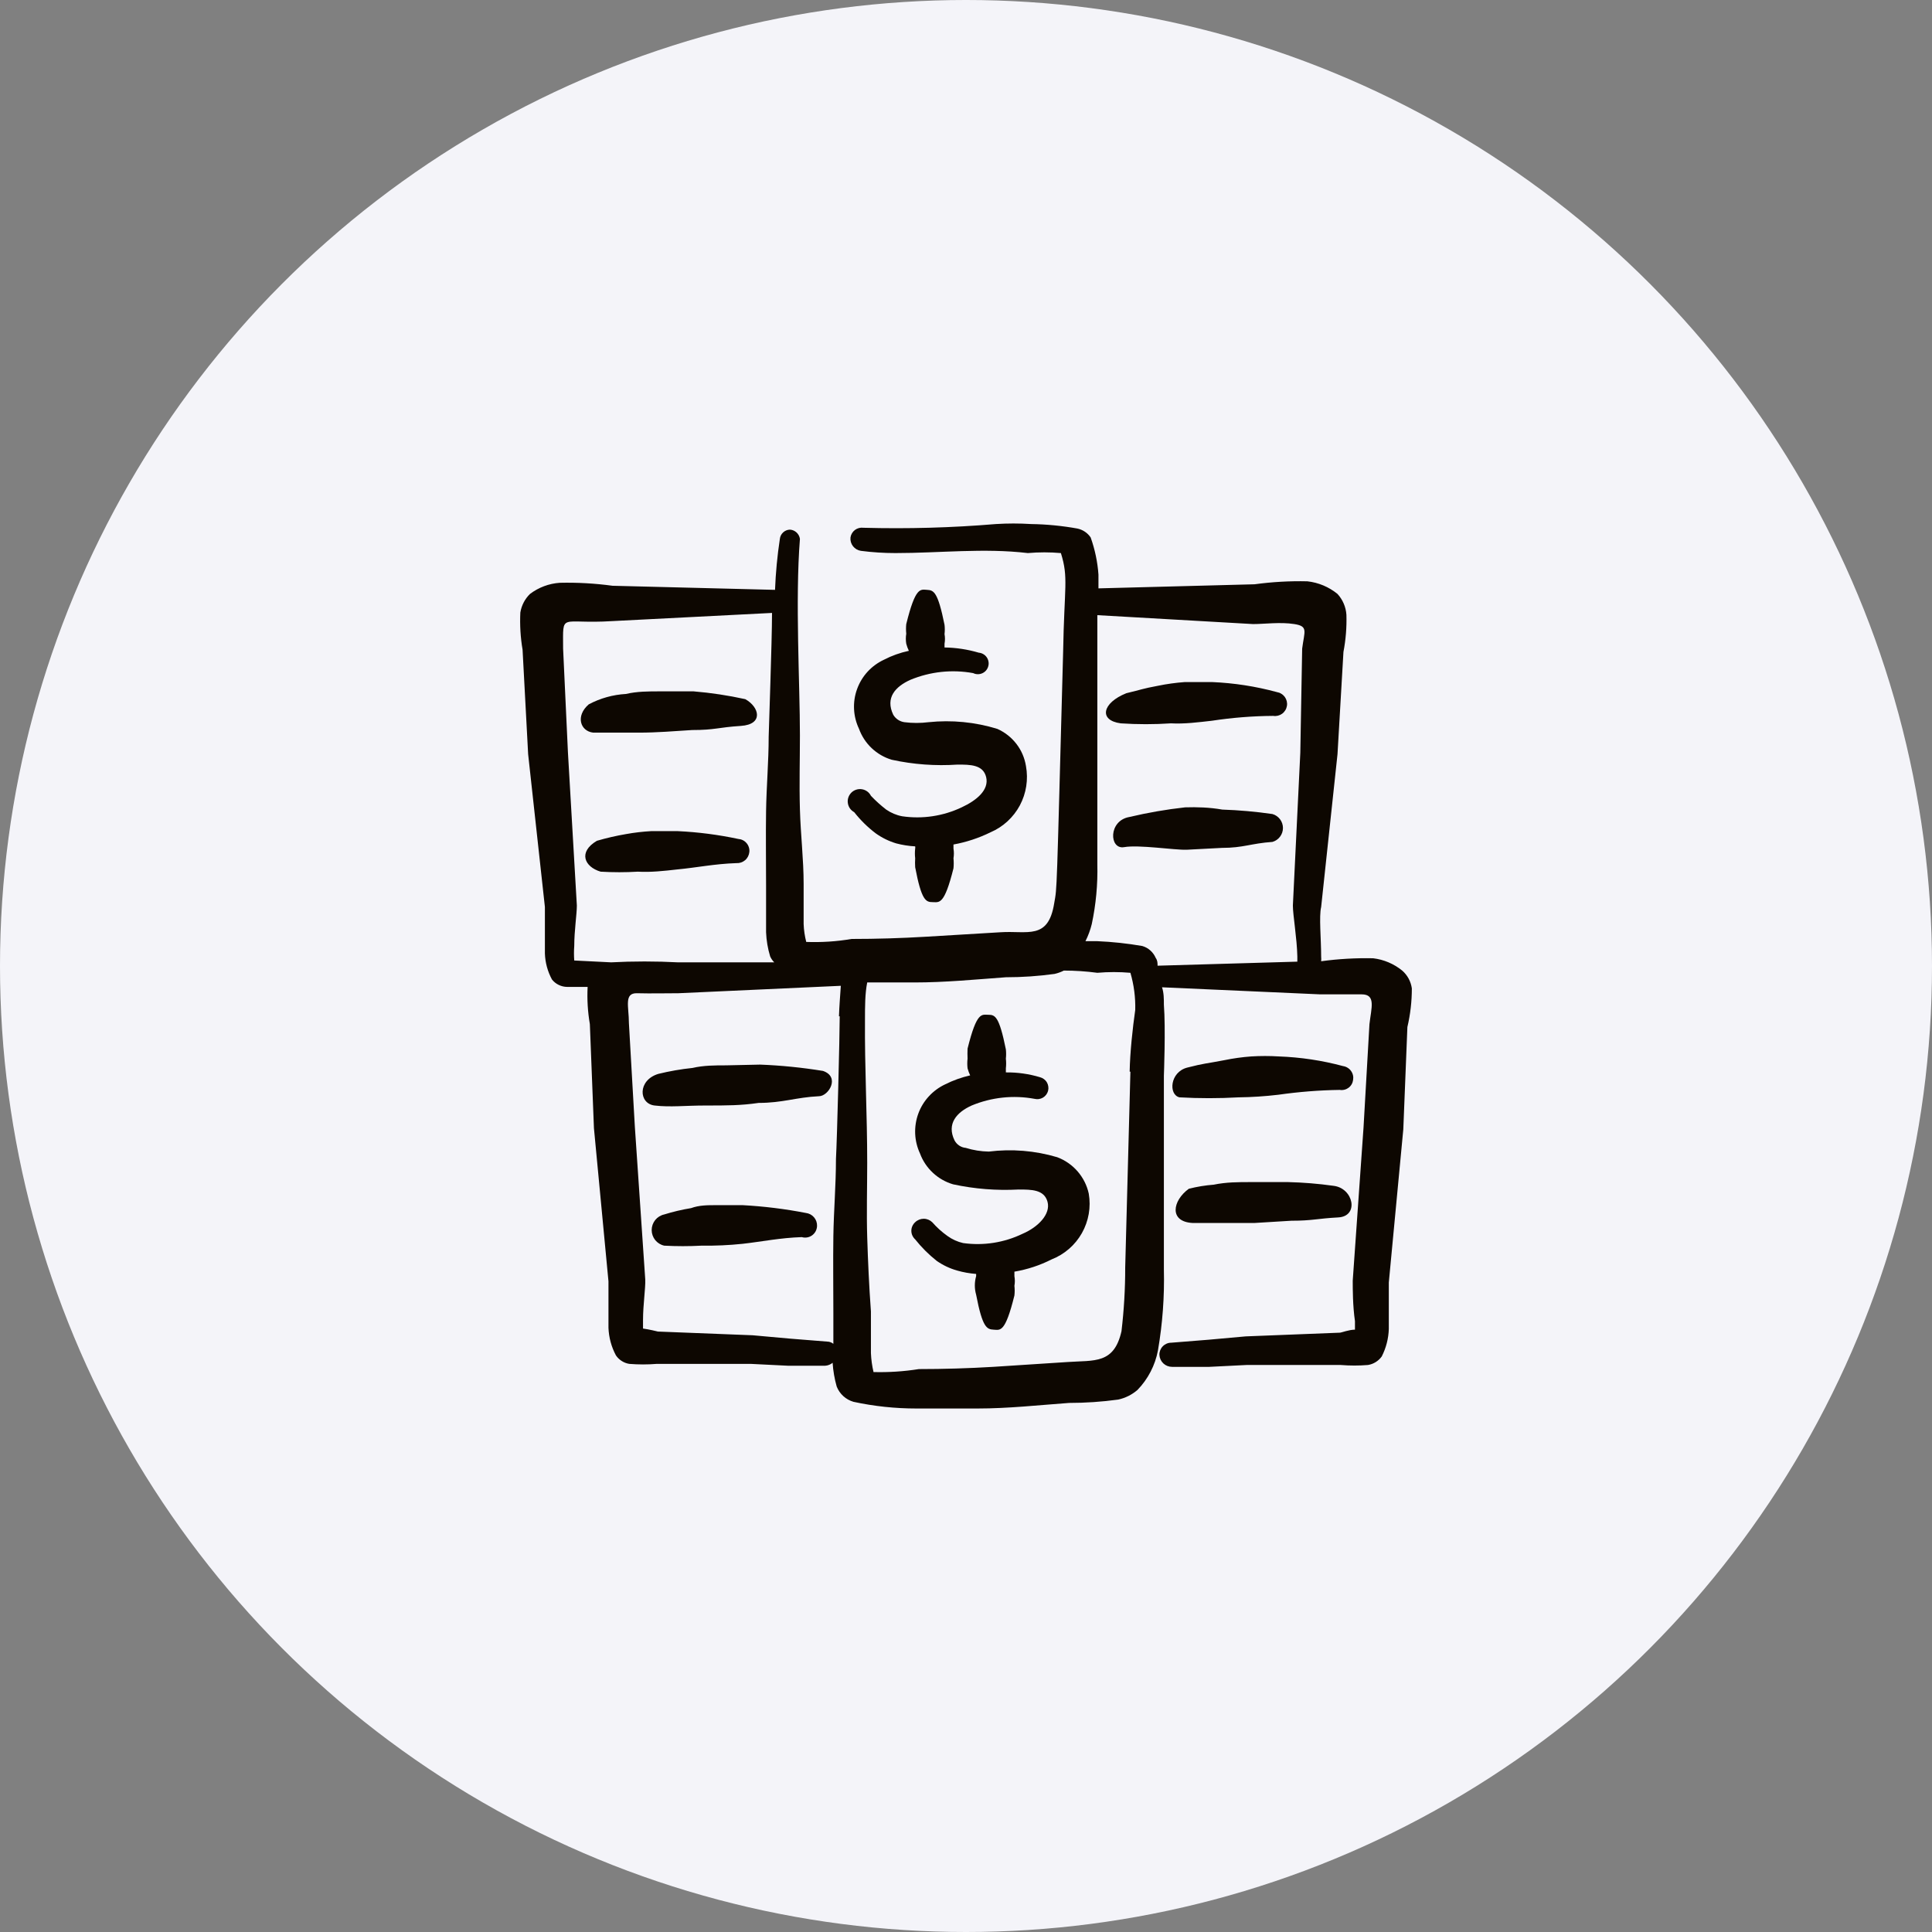
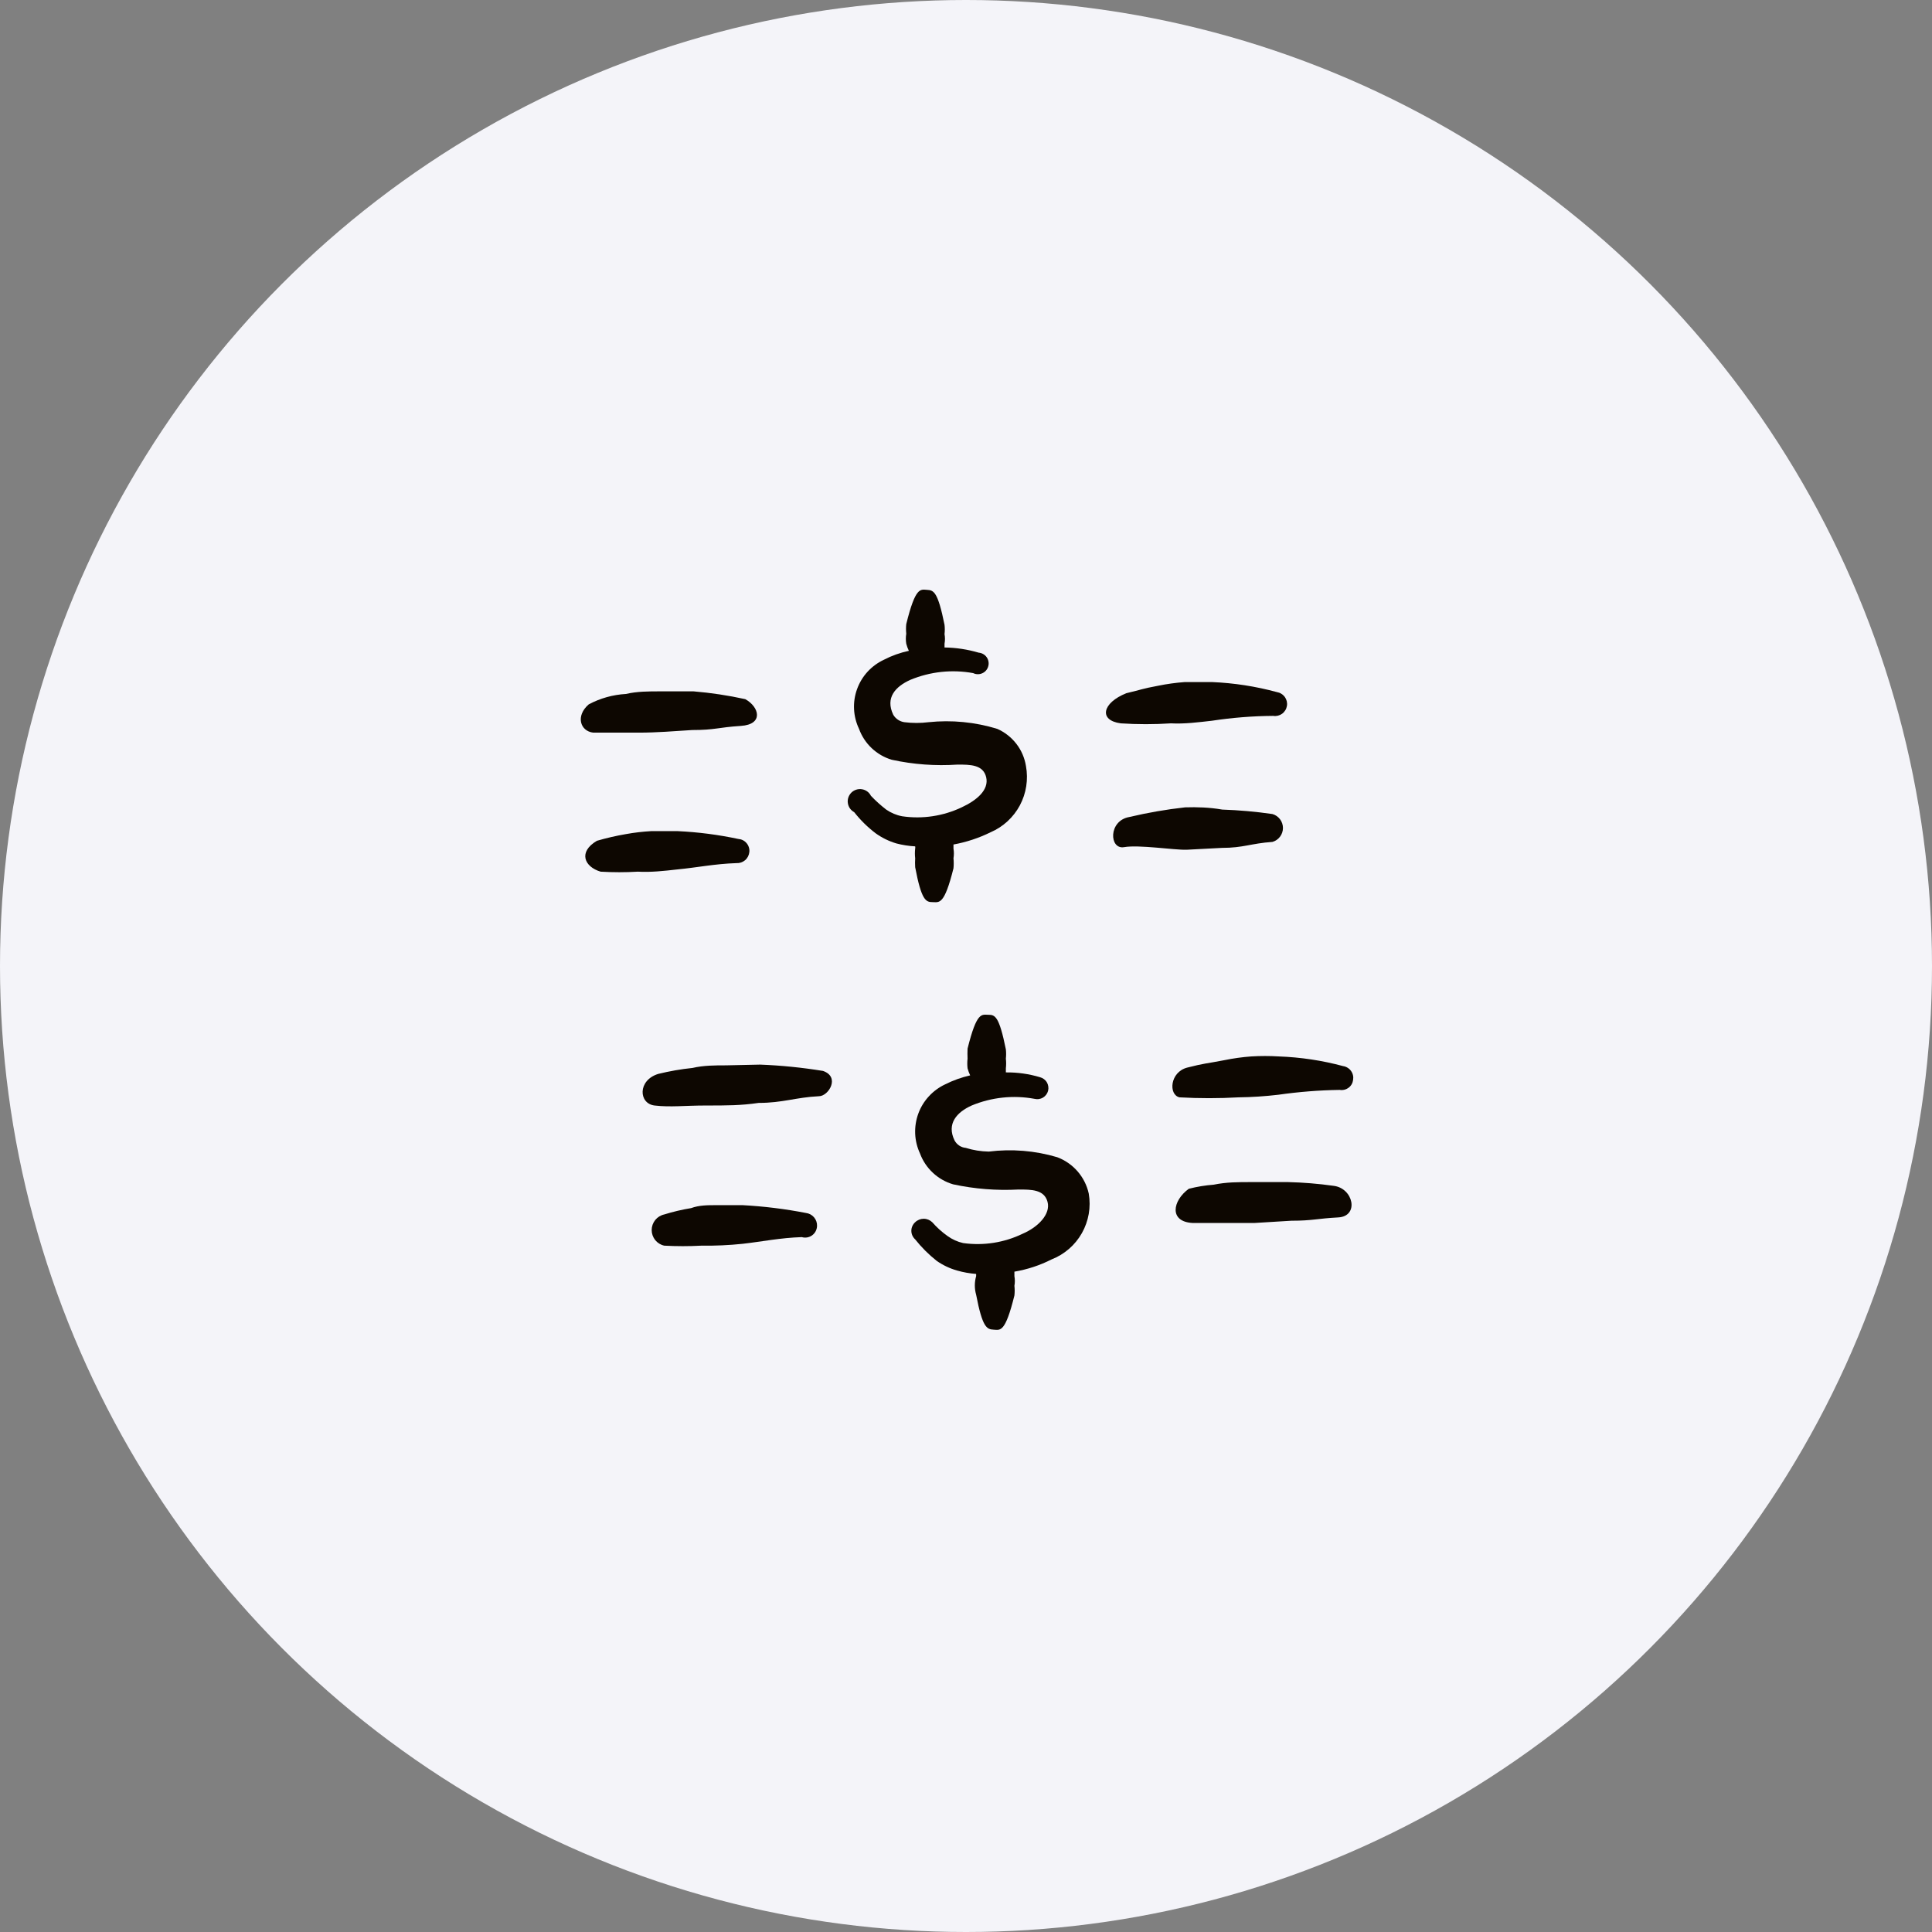
<svg xmlns="http://www.w3.org/2000/svg" width="52" height="52" viewBox="0 0 52 52" fill="none">
  <rect x="0" y="0" width="52" height="52" fill="#808080" stroke="none" />
  <circle cx="26" cy="26" r="26" fill="#F4F4F9" />
  <g clip-path="url(#clip0_25_1028)">
    <path fill-rule="evenodd" clip-rule="evenodd" d="M19.989 33.477C20.52 33.417 20.99 33.317 21.58 33.297C21.628 33.311 21.677 33.314 21.726 33.305C21.774 33.297 21.82 33.277 21.86 33.248C21.899 33.219 21.932 33.181 21.954 33.138C21.977 33.094 21.989 33.046 21.991 32.997C21.994 32.911 21.965 32.828 21.909 32.763C21.853 32.698 21.775 32.657 21.69 32.647C21.129 32.538 20.56 32.468 19.989 32.437H19.279C19.039 32.437 18.819 32.437 18.599 32.517C18.355 32.557 18.114 32.614 17.878 32.687C17.782 32.708 17.697 32.761 17.635 32.837C17.574 32.914 17.54 33.009 17.54 33.107C17.54 33.205 17.574 33.3 17.635 33.377C17.697 33.453 17.782 33.506 17.878 33.527C18.211 33.545 18.545 33.545 18.879 33.527C19.25 33.532 19.62 33.516 19.989 33.477Z" fill="#0D0701" />
    <path fill-rule="evenodd" clip-rule="evenodd" d="M19.539 28.674C19.249 28.674 18.939 28.674 18.638 28.744C18.328 28.776 18.021 28.83 17.718 28.904C17.157 29.075 17.188 29.705 17.618 29.755C18.048 29.805 18.428 29.755 18.999 29.755C19.569 29.755 19.939 29.755 20.419 29.685C21.07 29.685 21.42 29.535 22.041 29.505C22.301 29.505 22.621 28.985 22.151 28.824C21.591 28.733 21.026 28.676 20.46 28.654C20.159 28.664 19.849 28.664 19.539 28.674Z" fill="#0D0701" />
-     <path fill-rule="evenodd" clip-rule="evenodd" d="M38 26.603C37.974 26.417 37.882 26.246 37.74 26.123C37.516 25.941 37.245 25.826 36.959 25.792C36.491 25.782 36.023 25.809 35.559 25.872C35.563 25.833 35.563 25.792 35.559 25.752C35.559 25.272 35.498 24.662 35.559 24.412L35.999 20.299L36.159 17.547C36.222 17.218 36.249 16.882 36.239 16.547C36.225 16.338 36.14 16.14 35.999 15.986C35.767 15.797 35.486 15.679 35.188 15.646C34.713 15.635 34.238 15.662 33.767 15.726L29.565 15.836V15.466C29.541 15.124 29.47 14.788 29.355 14.465C29.271 14.341 29.141 14.255 28.994 14.225C28.585 14.152 28.17 14.111 27.754 14.105C27.437 14.085 27.12 14.085 26.803 14.105C25.618 14.204 24.429 14.237 23.241 14.205C23.16 14.194 23.078 14.215 23.012 14.263C22.947 14.312 22.903 14.385 22.891 14.465C22.882 14.55 22.906 14.635 22.959 14.702C23.011 14.769 23.087 14.813 23.171 14.826C23.48 14.866 23.79 14.886 24.102 14.886C25.292 14.886 26.483 14.746 27.664 14.886C27.96 14.86 28.258 14.86 28.554 14.886C28.764 15.556 28.644 15.786 28.614 17.557C28.434 24.221 28.454 23.851 28.374 24.311C28.214 25.312 27.654 25.042 26.923 25.092L24.922 25.212C24.255 25.252 23.588 25.272 22.921 25.272C22.518 25.341 22.109 25.367 21.7 25.352C21.66 25.195 21.636 25.034 21.63 24.872V23.791C21.63 23.131 21.55 22.48 21.53 21.79C21.51 21.099 21.53 20.479 21.53 19.789C21.53 18.418 21.4 16.146 21.53 14.505C21.521 14.439 21.489 14.378 21.44 14.332C21.39 14.286 21.327 14.259 21.26 14.255C21.192 14.257 21.127 14.284 21.078 14.33C21.028 14.376 20.997 14.438 20.99 14.505C20.921 14.96 20.878 15.417 20.86 15.876L16.487 15.766C16.016 15.702 15.541 15.675 15.066 15.686C14.775 15.706 14.497 15.81 14.265 15.986C14.127 16.12 14.036 16.296 14.005 16.487C13.989 16.821 14.009 17.157 14.065 17.487L14.215 20.299L14.666 24.412V25.662C14.674 25.907 14.739 26.147 14.856 26.363C14.905 26.425 14.967 26.475 15.038 26.509C15.109 26.544 15.187 26.562 15.266 26.563H15.816C15.799 26.898 15.819 27.233 15.876 27.564L15.986 30.365L16.377 34.488V35.739C16.387 35.997 16.455 36.25 16.577 36.479C16.618 36.54 16.671 36.592 16.733 36.631C16.795 36.671 16.864 36.697 16.937 36.709C17.183 36.729 17.431 36.729 17.677 36.709H20.209L21.21 36.759H22.21C22.284 36.754 22.354 36.726 22.41 36.679C22.424 36.896 22.461 37.111 22.52 37.319C22.559 37.418 22.62 37.506 22.698 37.577C22.776 37.648 22.869 37.7 22.971 37.73C23.526 37.85 24.093 37.91 24.662 37.91H26.313C27.133 37.91 27.954 37.82 28.774 37.76C29.216 37.76 29.657 37.73 30.095 37.67C30.288 37.629 30.467 37.539 30.616 37.41C30.899 37.118 31.09 36.749 31.166 36.349C31.29 35.629 31.344 34.898 31.326 34.167V28.954C31.326 28.954 31.376 27.674 31.326 27.043C31.326 26.883 31.326 26.723 31.276 26.573L35.529 26.763H36.649C37.039 26.763 36.909 27.123 36.859 27.564L36.699 30.355L36.409 34.468C36.409 34.698 36.409 35.148 36.469 35.558V35.788C36.309 35.788 36.099 35.869 36.069 35.869L33.527 35.969L32.527 36.059L31.526 36.139C31.483 36.139 31.441 36.147 31.401 36.164C31.362 36.181 31.326 36.205 31.296 36.236C31.266 36.267 31.243 36.303 31.227 36.343C31.212 36.383 31.204 36.426 31.206 36.469C31.211 36.556 31.249 36.637 31.312 36.697C31.375 36.756 31.459 36.789 31.546 36.789H32.547L33.547 36.739H36.089C36.332 36.759 36.576 36.759 36.819 36.739C36.968 36.715 37.101 36.632 37.19 36.509C37.307 36.279 37.372 36.026 37.38 35.769V34.518L37.77 30.395L37.88 27.643C37.96 27.302 38 26.953 38 26.603ZM16.457 25.902L15.456 25.852C15.446 25.723 15.446 25.592 15.456 25.462C15.456 25.052 15.526 24.602 15.526 24.372L15.286 20.249L15.156 17.457C15.156 16.457 15.056 16.807 16.477 16.717L20.779 16.497C20.779 17.267 20.689 19.719 20.689 19.829C20.689 20.499 20.629 21.169 20.619 21.83C20.609 22.49 20.619 23.161 20.619 23.831V25.092C20.628 25.313 20.665 25.531 20.729 25.742C20.756 25.802 20.793 25.857 20.84 25.902H18.258C17.651 25.87 17.043 25.87 16.437 25.902H16.457ZM22.601 27.353C22.601 27.874 22.53 30.655 22.5 31.196C22.5 31.896 22.441 32.577 22.43 33.267C22.42 33.957 22.43 34.648 22.43 35.348V36.169C22.382 36.13 22.322 36.109 22.26 36.109L21.26 36.029L20.259 35.939L17.708 35.839C17.708 35.839 17.467 35.779 17.307 35.758V35.528C17.307 35.118 17.377 34.668 17.367 34.438L17.087 30.325L16.927 27.534C16.927 27.093 16.787 26.723 17.147 26.733C17.507 26.743 17.968 26.733 18.258 26.733L22.631 26.533C22.611 26.823 22.59 27.083 22.581 27.353H22.601ZM30.425 28.844L30.285 34.117C30.286 34.689 30.252 35.261 30.185 35.829C29.985 36.719 29.455 36.609 28.734 36.659L26.733 36.789C26.066 36.829 25.399 36.849 24.732 36.849C24.328 36.913 23.92 36.94 23.511 36.929C23.472 36.762 23.448 36.591 23.441 36.419V35.298C23.391 34.618 23.361 33.937 23.341 33.297C23.321 32.657 23.341 31.936 23.341 31.296C23.341 30.005 23.271 28.724 23.281 27.443C23.281 27.093 23.281 26.743 23.341 26.443H24.612C25.432 26.443 26.253 26.363 27.073 26.303C27.512 26.303 27.95 26.273 28.384 26.213C28.471 26.193 28.555 26.163 28.634 26.123C28.934 26.123 29.235 26.143 29.535 26.183C29.831 26.157 30.129 26.157 30.425 26.183C30.52 26.508 30.564 26.845 30.555 27.183C30.485 27.674 30.415 28.314 30.405 28.844H30.425ZM35.048 17.457L34.998 20.259L34.798 24.372C34.798 24.632 34.908 25.252 34.918 25.742V25.883L31.156 25.992C31.156 25.922 31.156 25.852 31.106 25.782C31.073 25.706 31.024 25.637 30.962 25.582C30.899 25.526 30.826 25.485 30.745 25.462C30.345 25.393 29.941 25.349 29.535 25.332H29.215C29.289 25.186 29.346 25.031 29.385 24.872C29.498 24.343 29.548 23.802 29.535 23.261V16.557L33.727 16.797C34.028 16.797 34.458 16.737 34.838 16.797C35.218 16.857 35.108 16.987 35.048 17.457Z" fill="#0D0701" />
    <path fill-rule="evenodd" clip-rule="evenodd" d="M31.896 21.73C31.391 21.786 30.89 21.873 30.395 21.99C29.825 22.09 29.855 22.871 30.255 22.801C30.655 22.731 31.606 22.881 31.936 22.871L32.887 22.821C33.467 22.821 33.667 22.701 34.248 22.66C34.329 22.637 34.401 22.588 34.452 22.52C34.503 22.453 34.531 22.37 34.531 22.285C34.531 22.201 34.503 22.118 34.452 22.05C34.401 21.983 34.329 21.933 34.248 21.91C33.8 21.845 33.349 21.805 32.897 21.79C32.556 21.73 32.216 21.72 31.896 21.73Z" fill="#0D0701" />
    <path fill-rule="evenodd" clip-rule="evenodd" d="M32.617 19.399C33.163 19.316 33.715 19.272 34.268 19.268C34.31 19.275 34.353 19.273 34.394 19.263C34.435 19.253 34.474 19.235 34.509 19.21C34.543 19.185 34.572 19.153 34.594 19.117C34.617 19.081 34.631 19.04 34.638 18.998C34.645 18.956 34.643 18.913 34.633 18.872C34.623 18.831 34.605 18.792 34.58 18.757C34.554 18.723 34.523 18.694 34.486 18.672C34.45 18.649 34.41 18.635 34.368 18.628C33.799 18.473 33.215 18.383 32.627 18.358H31.886C31.644 18.376 31.404 18.409 31.166 18.458C30.736 18.538 30.736 18.558 30.315 18.658C29.665 18.918 29.565 19.389 30.165 19.469C30.615 19.499 31.066 19.499 31.516 19.469C31.886 19.489 32.257 19.439 32.617 19.399Z" fill="#0D0701" />
    <path fill-rule="evenodd" clip-rule="evenodd" d="M18.628 19.649C19.248 19.649 19.318 19.578 19.939 19.538C20.559 19.498 20.439 19.028 20.059 18.818C19.6 18.717 19.136 18.647 18.668 18.608H17.758C17.457 18.608 17.147 18.608 16.847 18.678C16.497 18.698 16.155 18.793 15.846 18.958C15.486 19.268 15.616 19.679 15.966 19.719H17.197C17.677 19.719 18.158 19.679 18.628 19.649Z" fill="#0D0701" />
    <path fill-rule="evenodd" clip-rule="evenodd" d="M34.668 31.816H33.667C33.327 31.816 33.007 31.816 32.667 31.886C32.441 31.903 32.216 31.94 31.997 31.996C31.556 32.316 31.456 32.887 32.107 32.917H33.758L34.758 32.856C35.329 32.856 35.449 32.797 36.019 32.767C36.589 32.736 36.429 31.976 35.889 31.916C35.484 31.859 35.077 31.826 34.668 31.816Z" fill="#0D0701" />
    <path fill-rule="evenodd" clip-rule="evenodd" d="M34.408 29.465C34.955 29.387 35.506 29.343 36.059 29.335C36.1 29.342 36.143 29.34 36.184 29.33C36.225 29.32 36.263 29.302 36.297 29.277C36.331 29.252 36.359 29.22 36.38 29.183C36.401 29.147 36.414 29.106 36.419 29.064C36.426 29.022 36.425 28.979 36.415 28.938C36.405 28.896 36.387 28.857 36.362 28.823C36.337 28.788 36.305 28.759 36.268 28.737C36.232 28.715 36.191 28.7 36.149 28.694C35.584 28.542 35.003 28.455 34.418 28.434C34.171 28.419 33.924 28.419 33.677 28.434C33.435 28.452 33.195 28.485 32.957 28.534C32.437 28.634 32.427 28.614 31.956 28.734C31.486 28.854 31.446 29.465 31.746 29.535C32.276 29.565 32.807 29.565 33.337 29.535C33.695 29.531 34.052 29.507 34.408 29.465Z" fill="#0D0701" />
    <path fill-rule="evenodd" clip-rule="evenodd" d="M18.228 23.401C18.758 23.351 19.228 23.251 19.819 23.231C19.905 23.236 19.989 23.208 20.055 23.152C20.12 23.096 20.161 23.016 20.169 22.93C20.173 22.888 20.169 22.844 20.155 22.803C20.142 22.762 20.121 22.724 20.093 22.692C20.065 22.659 20.031 22.632 19.992 22.613C19.954 22.594 19.912 22.583 19.869 22.58C19.332 22.466 18.786 22.395 18.238 22.37H17.527C17.299 22.383 17.072 22.409 16.847 22.45C16.583 22.495 16.323 22.555 16.066 22.63C15.556 22.93 15.726 23.331 16.166 23.461C16.5 23.481 16.834 23.481 17.167 23.461C17.517 23.481 17.878 23.441 18.228 23.401Z" fill="#0D0701" />
    <path fill-rule="evenodd" clip-rule="evenodd" d="M25.883 21.73C25.385 21.966 24.828 22.05 24.282 21.97C24.127 21.941 23.981 21.879 23.852 21.79C23.706 21.677 23.568 21.553 23.441 21.419C23.418 21.373 23.384 21.333 23.342 21.302C23.3 21.272 23.252 21.251 23.201 21.243C23.149 21.234 23.097 21.238 23.047 21.254C22.998 21.269 22.953 21.296 22.916 21.332C22.879 21.369 22.851 21.413 22.834 21.462C22.817 21.511 22.812 21.564 22.82 21.615C22.827 21.666 22.846 21.715 22.876 21.758C22.906 21.8 22.945 21.835 22.991 21.86C23.159 22.074 23.354 22.266 23.571 22.43C23.739 22.55 23.925 22.641 24.122 22.7C24.289 22.744 24.46 22.771 24.632 22.78C24.636 22.8 24.636 22.821 24.632 22.84C24.622 22.927 24.622 23.014 24.632 23.101C24.627 23.18 24.627 23.261 24.632 23.341C24.802 24.241 24.922 24.281 25.102 24.281C25.282 24.281 25.413 24.371 25.663 23.371C25.672 23.281 25.672 23.19 25.663 23.101C25.678 23.015 25.678 22.926 25.663 22.84V22.73C26.01 22.667 26.346 22.556 26.663 22.4C27 22.255 27.277 21.999 27.45 21.676C27.622 21.352 27.68 20.98 27.614 20.619C27.579 20.401 27.491 20.195 27.356 20.021C27.221 19.846 27.045 19.708 26.843 19.618C26.245 19.434 25.615 19.373 24.992 19.438C24.776 19.465 24.558 19.465 24.342 19.438C24.28 19.429 24.221 19.407 24.169 19.372C24.117 19.337 24.074 19.292 24.042 19.238C23.822 18.778 24.102 18.478 24.502 18.298C25.037 18.076 25.624 18.013 26.193 18.117C26.231 18.136 26.273 18.146 26.316 18.146C26.359 18.147 26.401 18.138 26.44 18.12C26.478 18.103 26.513 18.077 26.541 18.044C26.568 18.012 26.588 17.974 26.599 17.933C26.611 17.892 26.613 17.849 26.605 17.806C26.598 17.765 26.582 17.725 26.557 17.69C26.533 17.655 26.501 17.626 26.464 17.605C26.427 17.583 26.386 17.571 26.343 17.567C26.044 17.479 25.734 17.431 25.422 17.427C25.424 17.394 25.424 17.36 25.422 17.327C25.438 17.241 25.438 17.153 25.422 17.067C25.432 16.984 25.432 16.9 25.422 16.817C25.242 15.926 25.132 15.886 24.952 15.876C24.772 15.866 24.642 15.786 24.392 16.797C24.383 16.883 24.383 16.97 24.392 17.057C24.377 17.146 24.377 17.238 24.392 17.327C24.409 17.392 24.433 17.456 24.462 17.517C24.229 17.567 24.003 17.647 23.791 17.757C23.625 17.835 23.475 17.944 23.35 18.08C23.226 18.216 23.13 18.375 23.068 18.548C23.005 18.721 22.978 18.905 22.987 19.088C22.996 19.272 23.042 19.452 23.121 19.618C23.193 19.816 23.31 19.994 23.463 20.138C23.616 20.282 23.8 20.389 24.002 20.449C24.583 20.576 25.179 20.619 25.773 20.579C26.113 20.579 26.463 20.579 26.543 20.919C26.623 21.259 26.293 21.54 25.883 21.73Z" fill="#0D0701" />
    <path fill-rule="evenodd" clip-rule="evenodd" d="M28.454 31.146C27.857 30.969 27.23 30.918 26.613 30.995C26.402 30.991 26.194 30.958 25.992 30.895C25.93 30.89 25.869 30.868 25.817 30.833C25.765 30.798 25.722 30.751 25.692 30.695C25.472 30.245 25.752 29.935 26.152 29.755C26.687 29.533 27.274 29.47 27.843 29.575C27.882 29.584 27.921 29.587 27.96 29.581C27.999 29.576 28.037 29.563 28.071 29.543C28.105 29.523 28.134 29.496 28.158 29.465C28.182 29.433 28.199 29.398 28.209 29.36C28.219 29.321 28.221 29.282 28.215 29.243C28.21 29.204 28.197 29.166 28.177 29.132C28.157 29.098 28.13 29.069 28.099 29.045C28.067 29.021 28.032 29.004 27.994 28.994C27.695 28.904 27.385 28.86 27.073 28.864V28.754C27.083 28.668 27.083 28.58 27.073 28.494C27.082 28.411 27.082 28.327 27.073 28.244C26.893 27.353 26.783 27.313 26.603 27.313C26.423 27.313 26.293 27.213 26.042 28.224C26.038 28.314 26.038 28.404 26.042 28.494C26.032 28.58 26.032 28.668 26.042 28.754C26.06 28.82 26.083 28.883 26.112 28.944C25.88 28.997 25.655 29.077 25.442 29.184C25.275 29.262 25.125 29.372 25.001 29.507C24.876 29.642 24.779 29.801 24.716 29.974C24.653 30.147 24.625 30.33 24.632 30.514C24.64 30.698 24.684 30.879 24.762 31.046C24.835 31.244 24.954 31.422 25.109 31.566C25.263 31.71 25.449 31.816 25.652 31.876C26.23 32.001 26.823 32.048 27.413 32.016C27.763 32.016 28.104 32.016 28.194 32.346C28.284 32.676 27.944 33.027 27.523 33.207C27.026 33.447 26.469 33.534 25.922 33.457C25.771 33.423 25.628 33.358 25.502 33.267C25.351 33.16 25.214 33.036 25.092 32.897C25.03 32.837 24.948 32.803 24.862 32.803C24.776 32.803 24.693 32.837 24.631 32.897C24.599 32.926 24.574 32.961 24.556 33.001C24.538 33.041 24.529 33.083 24.529 33.127C24.529 33.17 24.538 33.213 24.556 33.253C24.574 33.292 24.599 33.328 24.631 33.357C24.802 33.572 24.997 33.767 25.212 33.937C25.38 34.054 25.566 34.142 25.762 34.197C25.929 34.245 26.1 34.275 26.273 34.288V34.348C26.226 34.511 26.226 34.684 26.273 34.848C26.443 35.738 26.563 35.778 26.743 35.788C26.923 35.798 27.053 35.879 27.303 34.868C27.313 34.781 27.313 34.694 27.303 34.608C27.319 34.522 27.319 34.434 27.303 34.348V34.227C27.651 34.168 27.989 34.057 28.304 33.897C28.649 33.762 28.937 33.512 29.119 33.19C29.301 32.867 29.367 32.492 29.304 32.126C29.256 31.905 29.152 31.699 29.004 31.528C28.855 31.357 28.666 31.225 28.454 31.146Z" fill="#0D0701" />
  </g>
  <defs>
    <clipPath id="clip0_25_1028">
      <rect width="24" height="24" fill="white" transform="translate(14 14)" />
    </clipPath>
  </defs>
</svg>